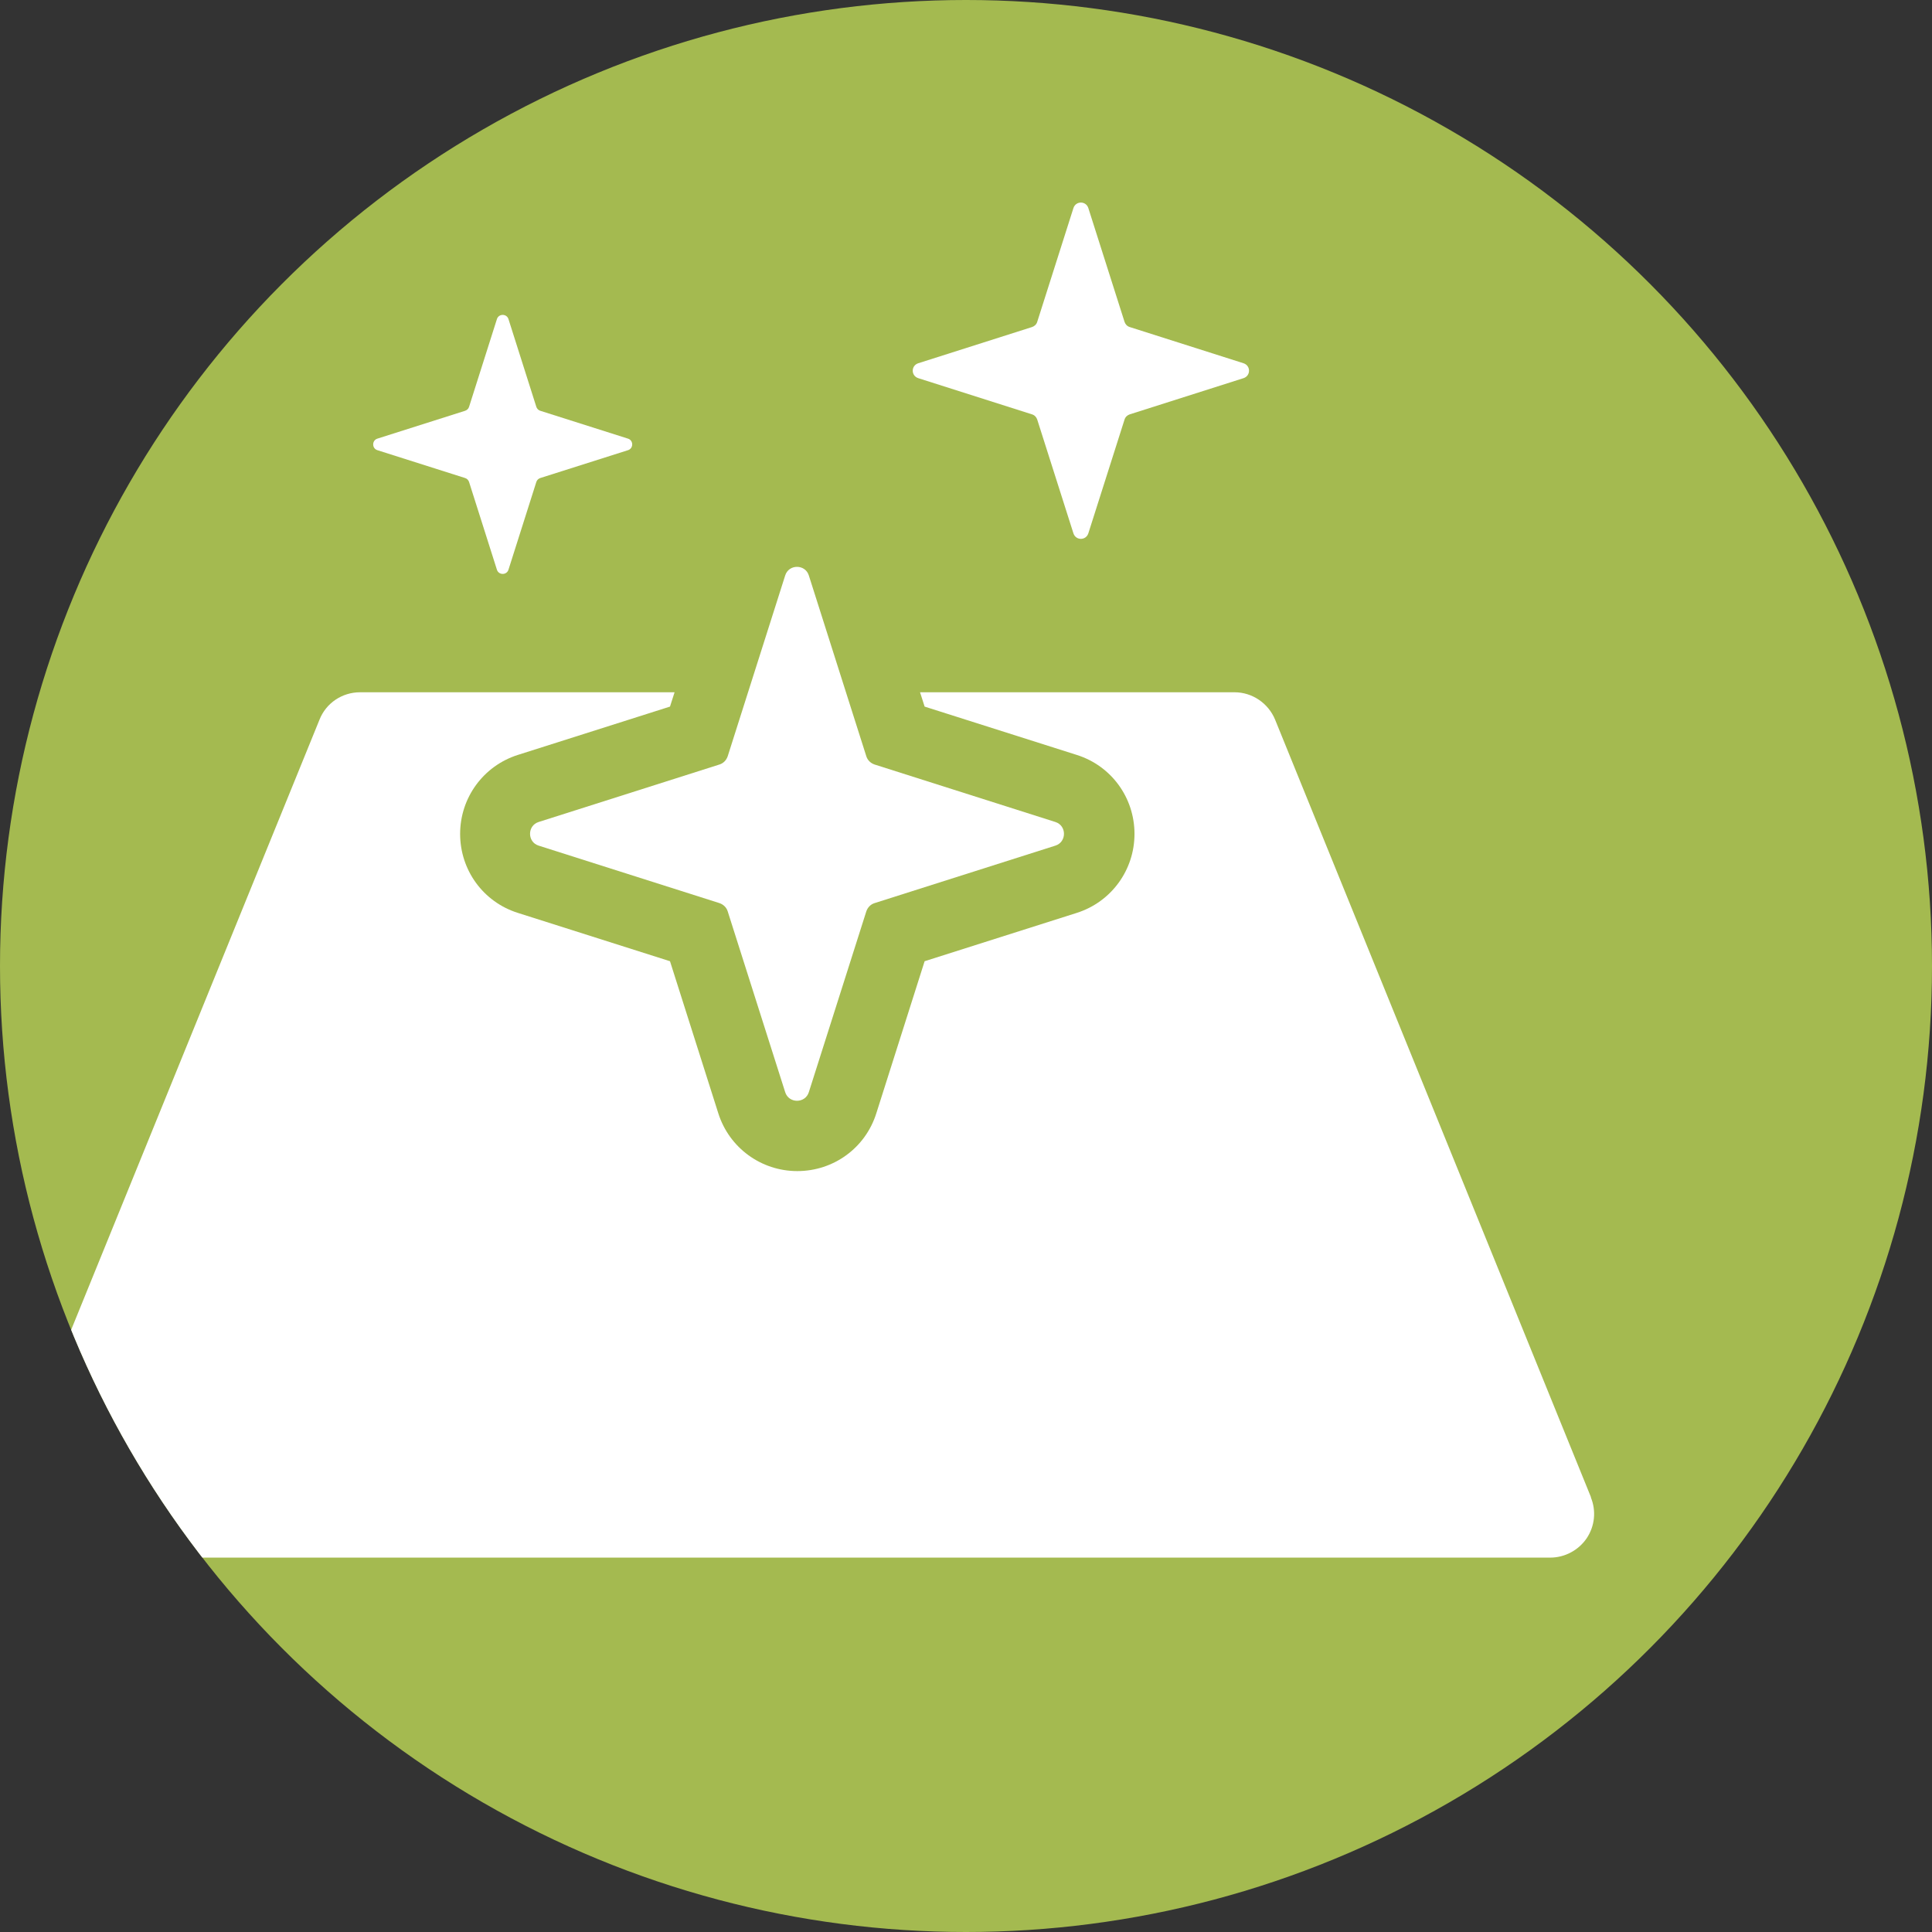
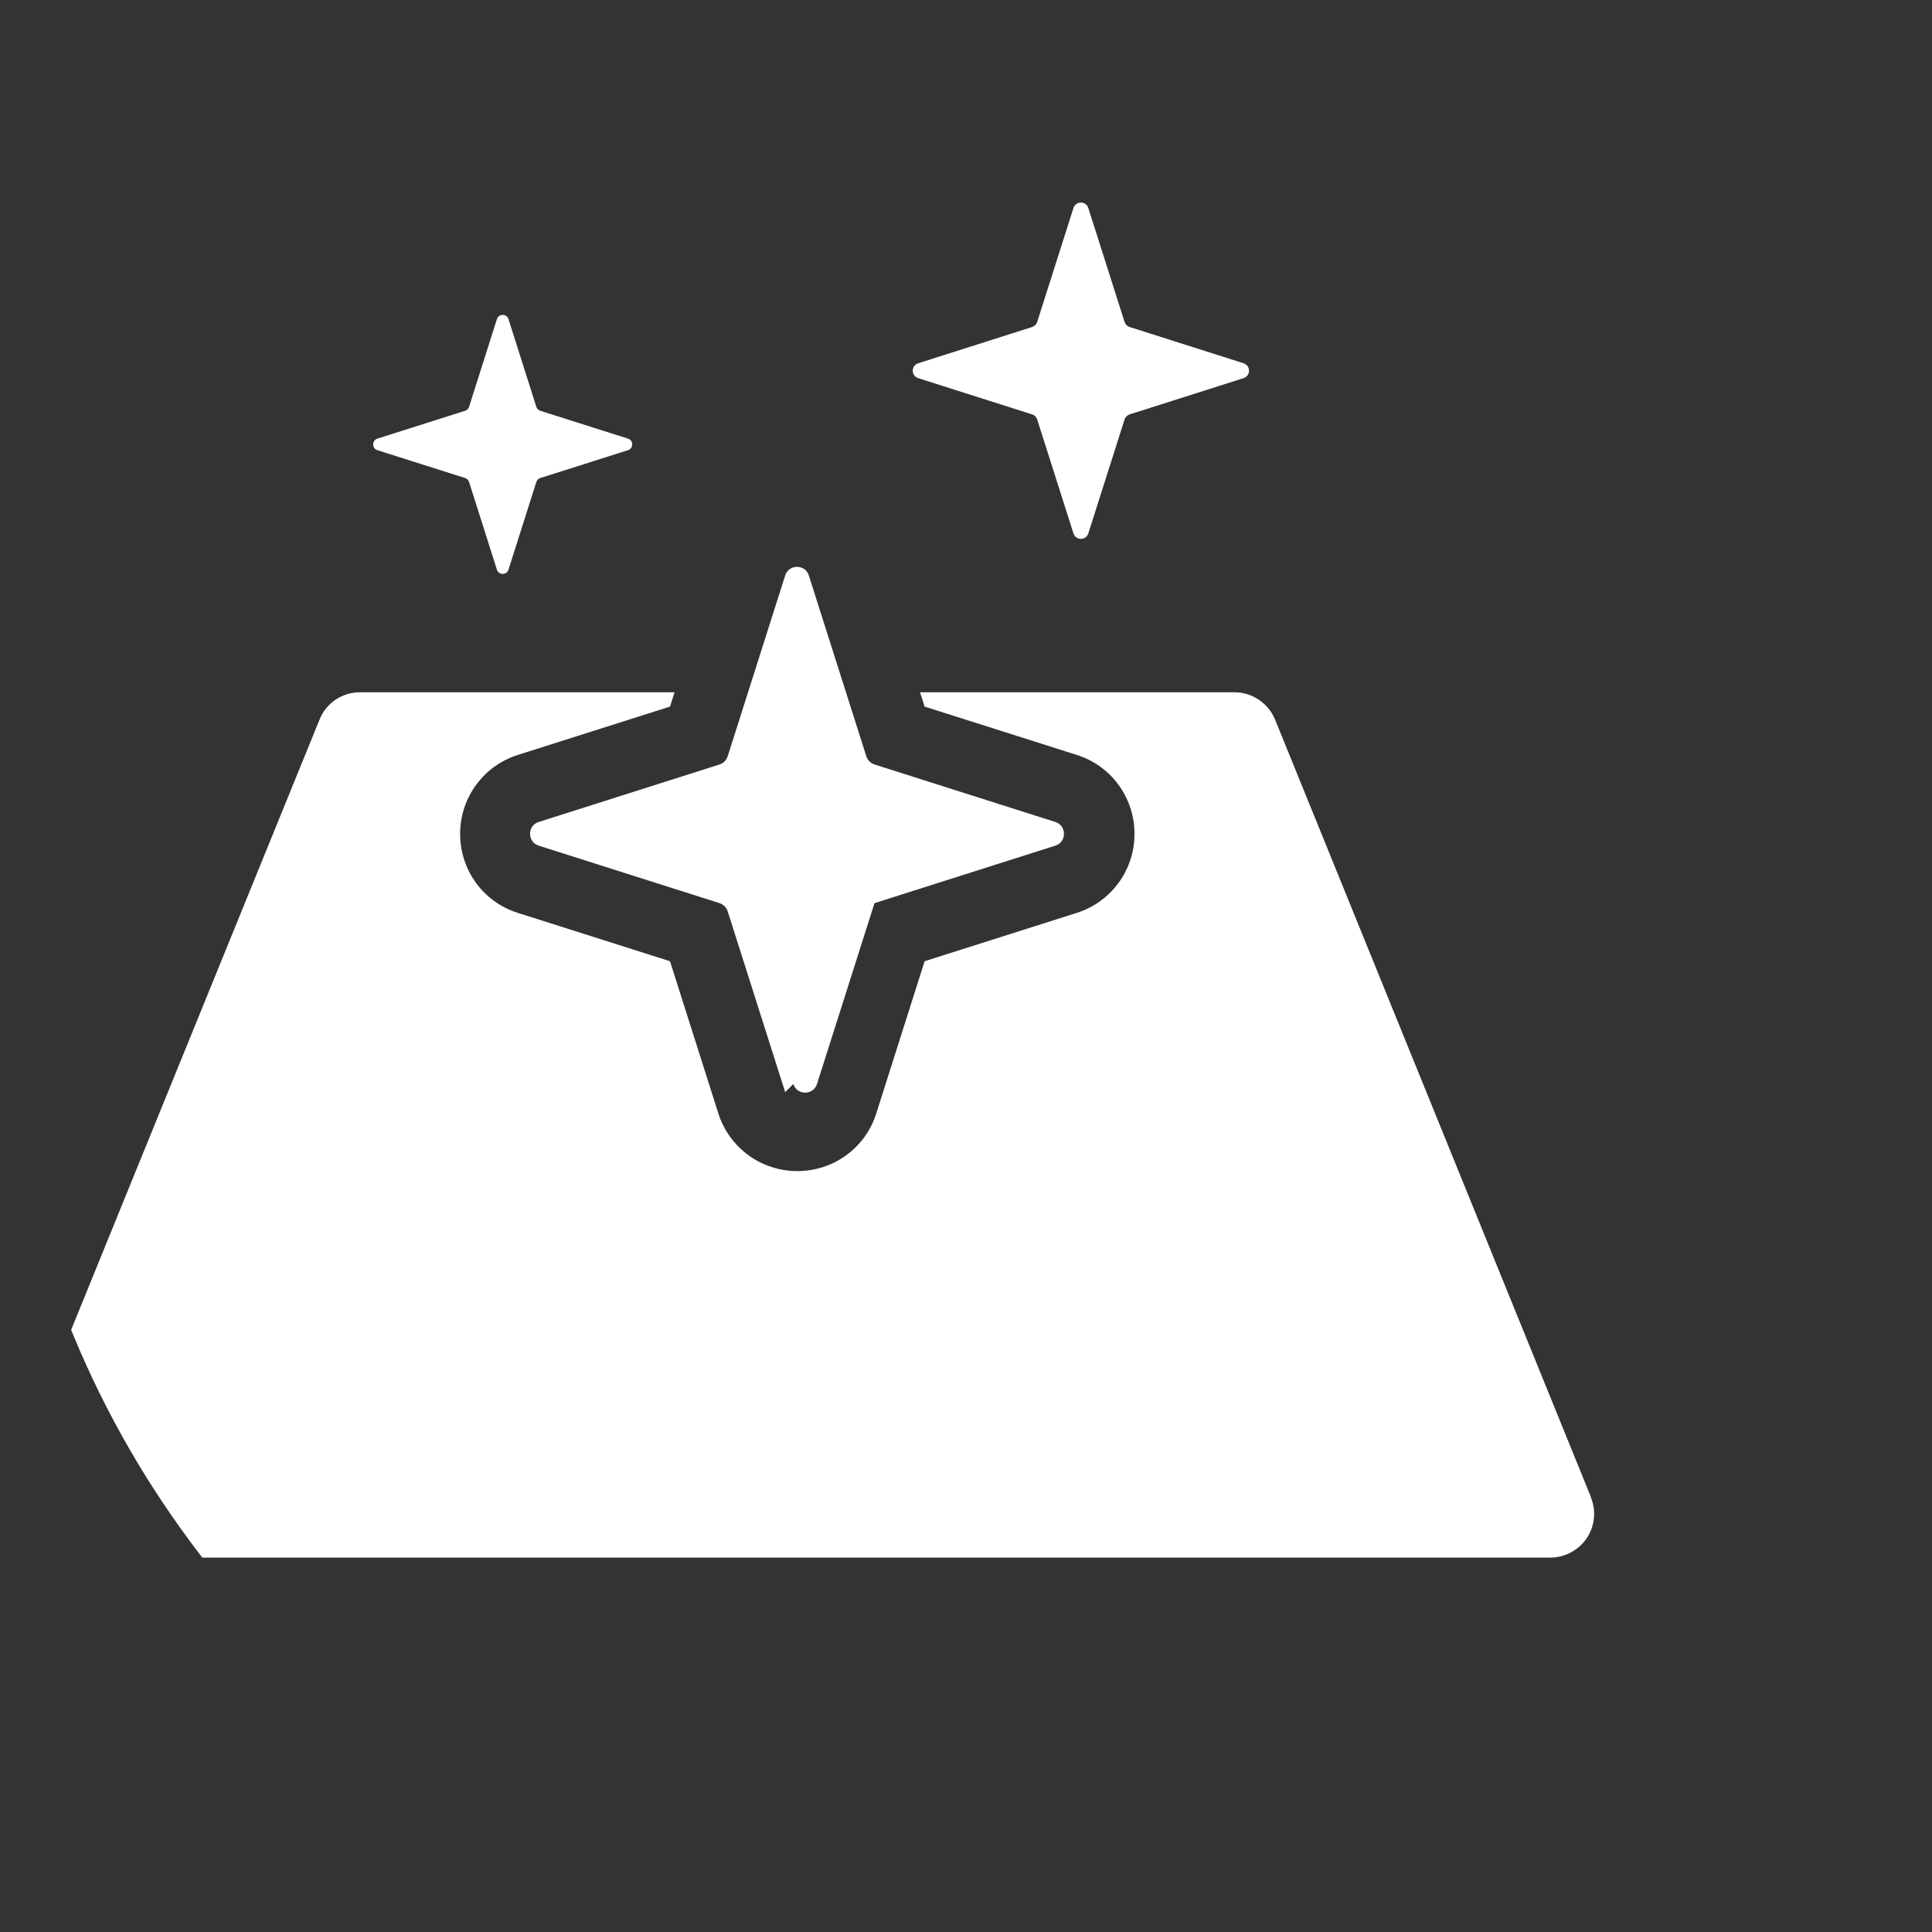
<svg xmlns="http://www.w3.org/2000/svg" id="Ebene_2" data-name="Ebene 2" viewBox="0 0 97.12 97.12">
  <rect x="0" y="0" width="97.12" height="97.12" fill="#333333" stroke="none" />
  <defs>
    <style>
      .cls-1 {
        fill: #fff;
      }

      .cls-2 {
        fill: #a4ba50;
      }

      .cls-3 {
        clip-path: url(#clippath);
      }
    </style>
    <clipPath id="clippath">
      <circle class="cls-2" cx="48.56" cy="48.56" r="48.56" />
    </clipPath>
  </defs>
  <g id="Ebene_1-2" data-name="Ebene 1">
    <g>
-       <circle class="cls-2" cx="48.56" cy="48.56" r="48.56" />
      <g class="cls-3">
        <g>
          <g>
            <path class="cls-1" d="M53.96,26.81l-1.82-5.72c-.04-.12-.13-.22-.26-.26l-5.72-1.82c-.37-.12-.37-.63,0-.75l5.72-1.82c.12-.04.22-.13.26-.26l1.82-5.72c.12-.37.63-.37.75,0l1.82,5.72c.04.12.13.22.26.26l5.72,1.82c.37.12.37.63,0,.75l-5.72,1.82c-.12.04-.22.13-.26.26l-1.82,5.72c-.12.37-.63.37-.75,0Z" />
            <path class="cls-1" d="M24.98,28.64l-1.4-4.41c-.03-.09-.1-.17-.2-.2l-4.41-1.4c-.28-.09-.28-.49,0-.58l4.41-1.4c.09-.03.17-.1.2-.2l1.4-4.41c.09-.28.49-.28.58,0l1.4,4.41c.03.09.1.17.2.2l4.41,1.4c.28.09.28.49,0,.58l-4.41,1.4c-.09.03-.17.1-.2.2l-1.4,4.41c-.09.28-.49.28-.58,0Z" />
          </g>
          <path class="cls-1" d="M79.98,75.27l-15.88-39.09c-.34-.83-1.15-1.38-2.04-1.38h-15.81l.23.72,7.65,2.43c1.74.55,2.9,2.15,2.9,3.97s-1.17,3.42-2.9,3.97l-7.65,2.43-2.43,7.65c-.55,1.74-2.15,2.9-3.97,2.9s-3.42-1.17-3.97-2.9l-2.43-7.65-7.65-2.43c-1.74-.55-2.9-2.15-2.9-3.97s1.17-3.42,2.9-3.97l7.65-2.43.23-.72h-15.81c-.9,0-1.71.54-2.04,1.38L.15,75.27c-.28.68-.2,1.45.21,2.06.41.61,1.1.97,1.83.97h75.74c.73,0,1.42-.37,1.83-.97.41-.61.49-1.38.21-2.06Z" />
-           <path class="cls-1" d="M39.47,54.9l-2.89-9.09c-.06-.19-.21-.34-.41-.41l-9.09-2.89c-.58-.18-.58-1.01,0-1.19l9.09-2.89c.19-.06.34-.21.41-.41l2.89-9.09c.18-.58,1.01-.58,1.19,0l2.89,9.09c.06.19.21.34.41.41l9.09,2.89c.58.18.58,1.01,0,1.19l-9.09,2.89c-.19.06-.34.21-.41.41l-2.89,9.09c-.18.58-1.01.58-1.19,0Z" />
+           <path class="cls-1" d="M39.47,54.9l-2.89-9.09c-.06-.19-.21-.34-.41-.41l-9.09-2.89c-.58-.18-.58-1.01,0-1.19l9.09-2.89c.19-.06.34-.21.41-.41l2.89-9.09c.18-.58,1.01-.58,1.19,0l2.89,9.09c.06.19.21.34.41.41l9.09,2.89c.58.18.58,1.01,0,1.19l-9.09,2.89l-2.89,9.09c-.18.58-1.01.58-1.19,0Z" />
        </g>
      </g>
    </g>
  </g>
</svg>